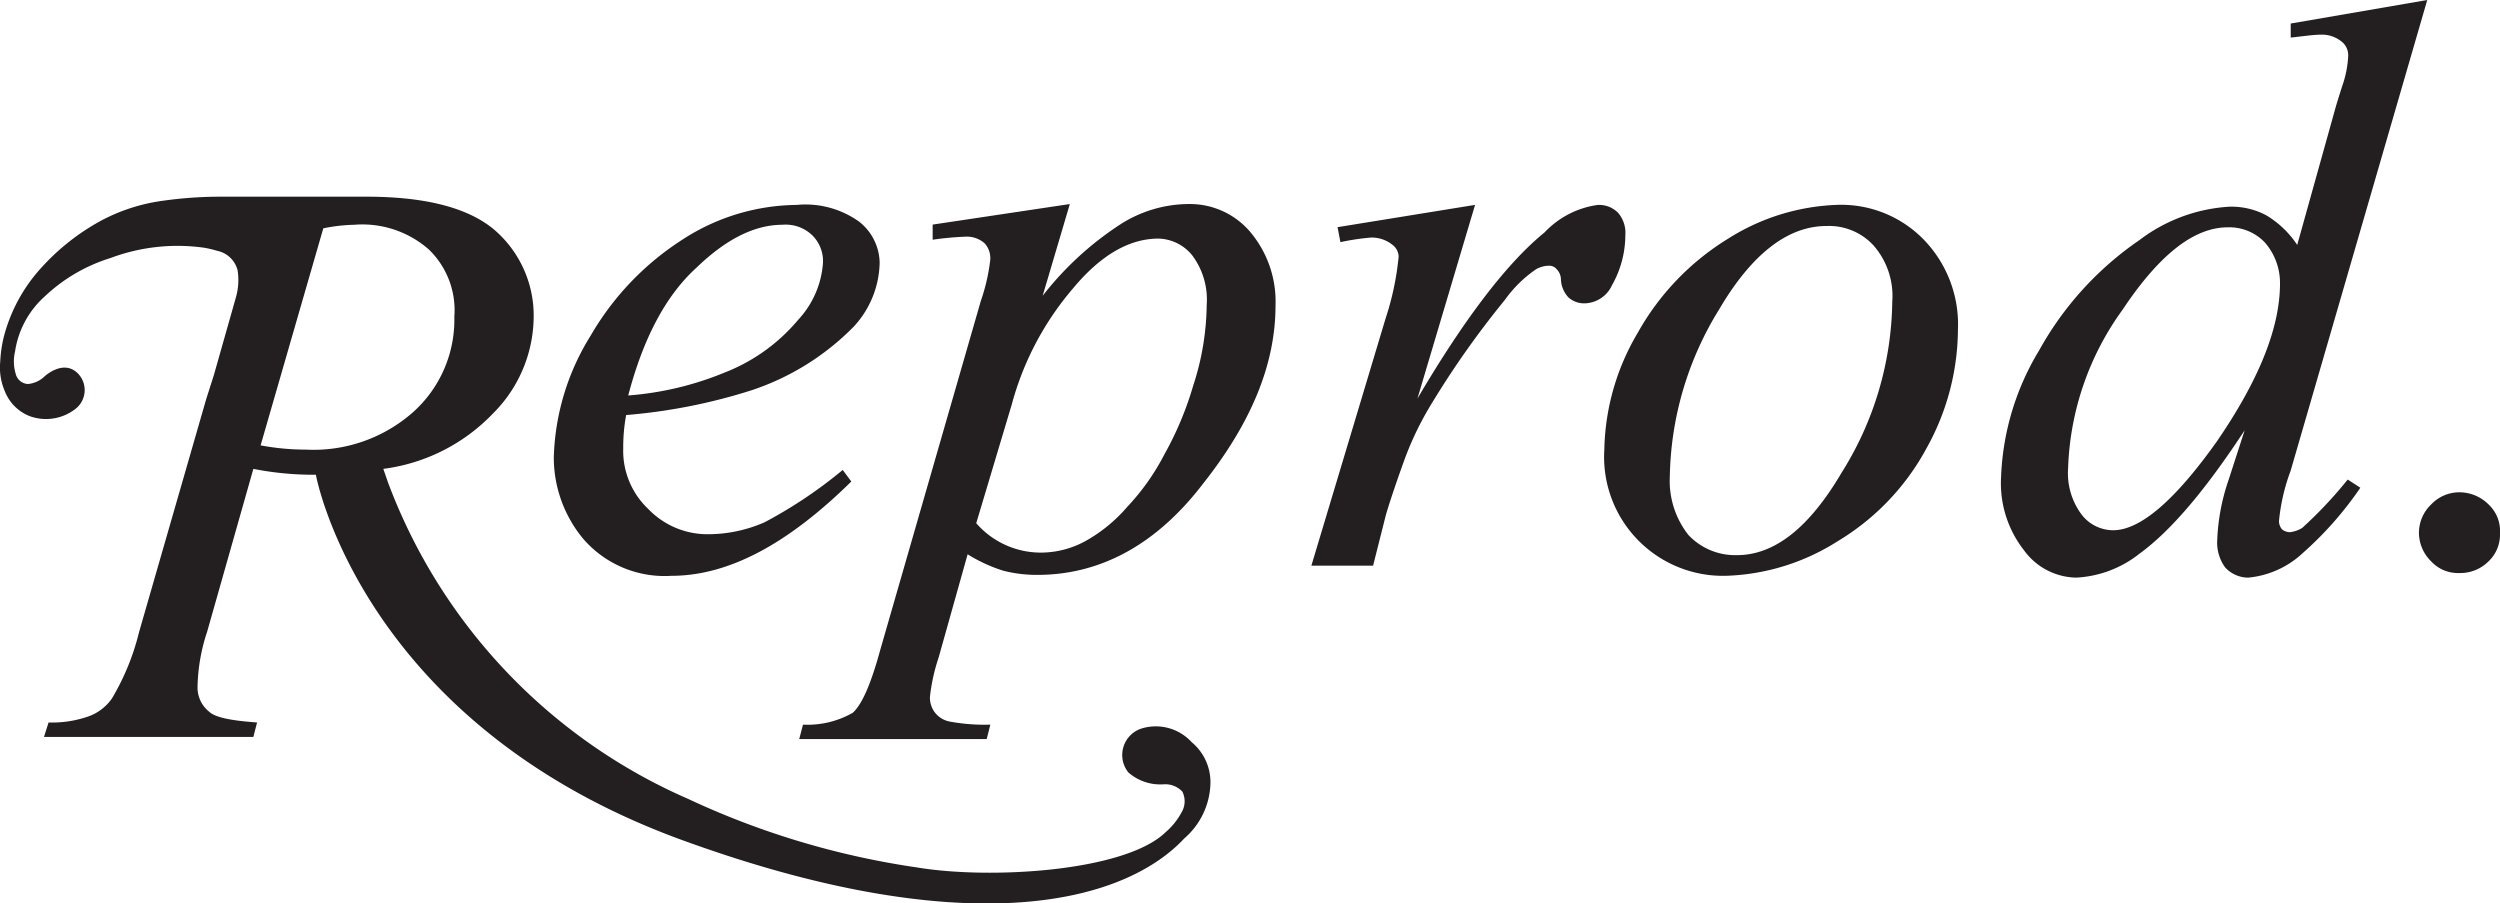
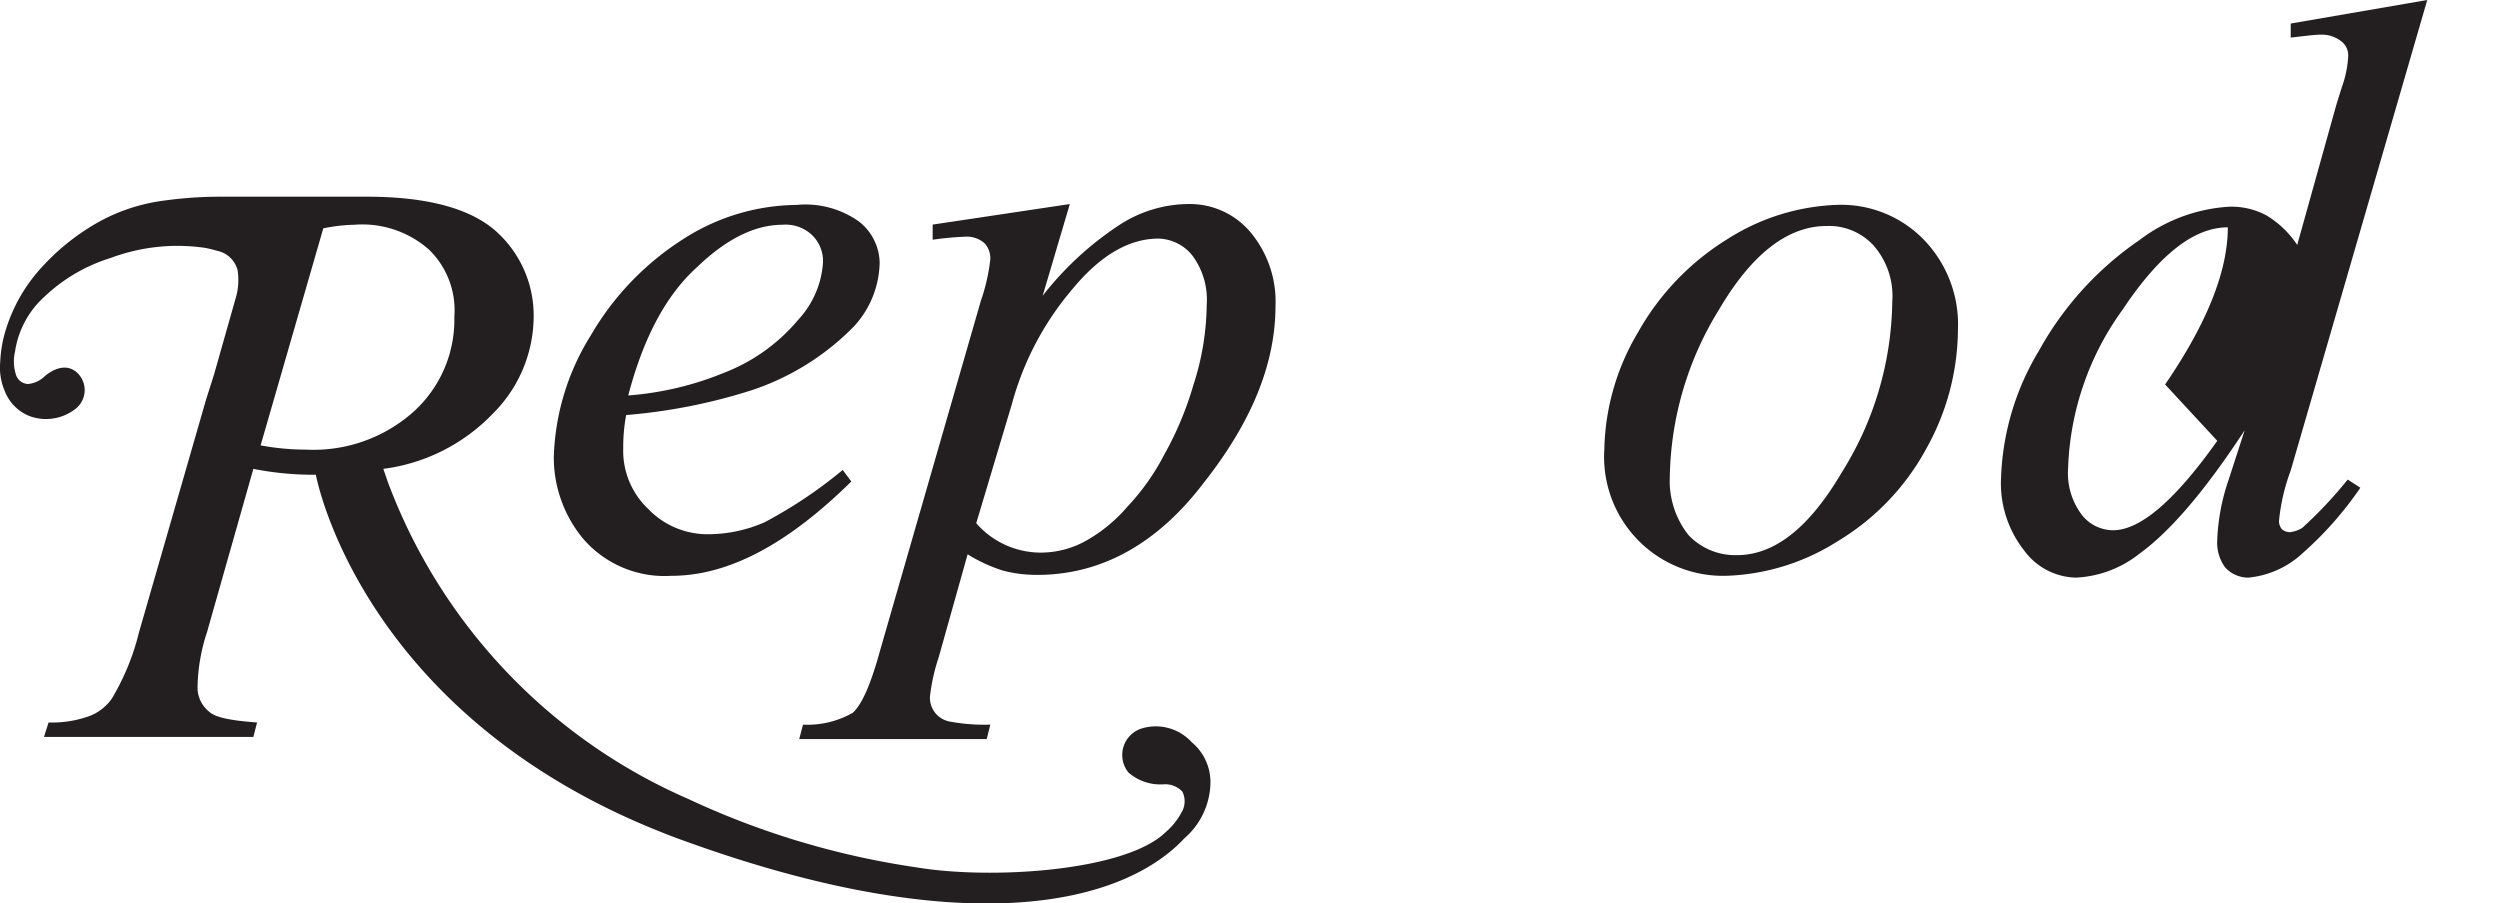
<svg xmlns="http://www.w3.org/2000/svg" width="160" height="57.818" viewBox="0 0 160 57.818">
  <defs>
    <style>
            .cls-1{fill:#231f20}
        </style>
  </defs>
  <g id="logo" transform="translate(-45.431 -30.825)">
    <path id="패스_115" d="M100.6 72.242c3.657 0 7.449-2.035 11.512-6.036l-.55-.739a29.226 29.226 0 0 1-5 3.348 9.015 9.015 0 0 1-3.562.765 5.251 5.251 0 0 1-3.894-1.626 5.118 5.118 0 0 1-1.591-3.87 11.168 11.168 0 0 1 .187-2.131 36.081 36.081 0 0 0 8.026-1.586 16.386 16.386 0 0 0 6.547-4.081 6.185 6.185 0 0 0 1.651-4.092 3.423 3.423 0 0 0-1.3-2.607 5.894 5.894 0 0 0-4.011-1.082 13.612 13.612 0 0 0-7.3 2.213 18.029 18.029 0 0 0-5.885 6.152 15.512 15.512 0 0 0-2.359 7.814 8.146 8.146 0 0 0 1.874 5.179 6.878 6.878 0 0 0 5.655 2.379zm1.566-19.685c1.934-1.88 3.774-2.783 5.551-2.783a2.447 2.447 0 0 1 1.883.662 2.319 2.319 0 0 1 .7 1.758 5.953 5.953 0 0 1-1.587 3.662A11.663 11.663 0 0 1 104 59.235a20.162 20.162 0 0 1-6.165 1.465c.939-3.577 2.348-6.325 4.329-8.144z" class="cls-1" transform="translate(-12.197 -4.565)" />
    <path id="패스_116" d="M139.181 48.5a8.157 8.157 0 0 0-4.435 1.315 20.345 20.345 0 0 0-4.951 4.556l1.738-5.87-8.779 1.315v.969a19.144 19.144 0 0 1 2.065-.194 1.716 1.716 0 0 1 1.252.415 1.4 1.4 0 0 1 .368 1.082 12.249 12.249 0 0 1-.6 2.607L119.39 77.07c-.6 2.187-1.151 3.431-1.742 3.986a5.833 5.833 0 0 1-3.193.763l-.241.924h12l.232-.924a12.313 12.313 0 0 1-2.616-.2 1.573 1.573 0 0 1-.951-.6 1.6 1.6 0 0 1-.3-.97 12.024 12.024 0 0 1 .559-2.532l1.854-6.6a9.943 9.943 0 0 0 2.283 1.051 8.681 8.681 0 0 0 2.182.267c4.055 0 7.647-1.961 10.623-5.864 3.062-3.875 4.617-7.618 4.617-11.376a6.916 6.916 0 0 0-1.642-4.738 5.064 5.064 0 0 0-3.874-1.757zm.263 11.572a21.146 21.146 0 0 1-1.864 4.46 14.7 14.7 0 0 1-2.364 3.34 9.833 9.833 0 0 1-2.662 2.187 5.936 5.936 0 0 1-2.718.747 5.479 5.479 0 0 1-4.293-1.879l2.279-7.618a18.99 18.99 0 0 1 3.92-7.415c1.766-2.127 3.6-3.182 5.465-3.182a2.864 2.864 0 0 1 2.166 1.081 4.723 4.723 0 0 1 .92 3.161 17.075 17.075 0 0 1-.849 5.123z" class="cls-1" transform="translate(-17.633 -4.617)" />
-     <path id="패스_117" d="M178.328 50.436a1.959 1.959 0 0 0-.479-1.445 1.7 1.7 0 0 0-1.314-.485 5.774 5.774 0 0 0-3.38 1.758c-2.419 1.965-5.146 5.555-8.132 10.628L168.71 48.5l-8.8 1.425.183.96a15.234 15.234 0 0 1 1.97-.295 2.13 2.13 0 0 1 1.338.447 1 1 0 0 1 .419.757 18.035 18.035 0 0 1-.829 3.951l-4.757 15.844h3.95l.807-3.2c.107-.389.471-1.561 1.177-3.517a20.157 20.157 0 0 1 1.851-3.8 57.69 57.69 0 0 1 4.6-6.492 7.977 7.977 0 0 1 2-1.964 1.7 1.7 0 0 1 .844-.223.6.6 0 0 1 .469.223.958.958 0 0 1 .274.66 1.786 1.786 0 0 0 .485 1.151 1.515 1.515 0 0 0 .984.375 1.976 1.976 0 0 0 1.8-1.163 6.537 6.537 0 0 0 .853-3.203z" class="cls-1" transform="translate(-28.875 -4.562)" />
    <path id="패스_118" d="M198.388 48.5a13.932 13.932 0 0 0-7.025 2.172 16.506 16.506 0 0 0-5.769 6.011 15.182 15.182 0 0 0-2.142 7.476 7.609 7.609 0 0 0 7.911 8.078 14.118 14.118 0 0 0 7.046-2.223 15.526 15.526 0 0 0 5.663-5.935 15.766 15.766 0 0 0 2.011-7.588 7.8 7.8 0 0 0-2.2-5.778 7.369 7.369 0 0 0-5.495-2.213zm.284 17.083c-2.086 3.571-4.325 5.336-6.729 5.336a4.115 4.115 0 0 1-3.1-1.279 5.592 5.592 0 0 1-1.2-3.753 20.971 20.971 0 0 1 3.171-10.718c2.087-3.547 4.4-5.314 6.851-5.314a3.866 3.866 0 0 1 3.015 1.242 4.91 4.91 0 0 1 1.2 3.6 21.015 21.015 0 0 1-3.208 10.891z" class="cls-1" transform="translate(-35.344 -4.565)" />
-     <path id="패스_119" d="M236.94 64.608a1.882 1.882 0 0 1-.8.278.854.854 0 0 1-.486-.172.824.824 0 0 1-.206-.529 12.623 12.623 0 0 1 .747-3.234l8.743-30.126-8.738 1.506v.9c.895-.1 1.5-.187 1.925-.187a2 2 0 0 1 1.4.5 1.115 1.115 0 0 1 .354.859 6.726 6.726 0 0 1-.289 1.645c-.127.385-.308.95-.485 1.537l-2.489 8.915a6.228 6.228 0 0 0-1.966-1.888 4.728 4.728 0 0 0-2.418-.556 10.545 10.545 0 0 0-5.724 2.142 20.676 20.676 0 0 0-6.409 7.052 16.817 16.817 0 0 0-2.435 8.082 6.946 6.946 0 0 0 1.465 4.709 4.216 4.216 0 0 0 3.333 1.752 7.083 7.083 0 0 0 4.046-1.522c2.047-1.485 4.274-4.14 6.744-7.908l-1.02 3.152a13.4 13.4 0 0 0-.737 3.9 2.69 2.69 0 0 0 .514 1.731 2.022 2.022 0 0 0 1.464.648 5.92 5.92 0 0 0 3.507-1.581 22.325 22.325 0 0 0 3.676-4.173l-.808-.525a27.153 27.153 0 0 1-2.908 3.093zm-5.44-5.571c-2.688 3.795-4.926 5.724-6.668 5.724a2.56 2.56 0 0 1-2.021-1.011 4.427 4.427 0 0 1-.859-2.949 18.279 18.279 0 0 1 3.48-10.145c2.348-3.525 4.566-5.282 6.743-5.282a3.137 3.137 0 0 1 2.37.969 3.941 3.941 0 0 1 .969 2.636c-.004 2.861-1.378 6.204-4.014 10.058z" class="cls-1" transform="translate(-44.163)" />
-     <path id="패스_120" d="M257.837 73.935a2.634 2.634 0 0 0-1.879-.773 2.481 2.481 0 0 0-1.783.773 2.515 2.515 0 0 0-.788 1.844 2.574 2.574 0 0 0 .788 1.808 2.321 2.321 0 0 0 1.783.742 2.555 2.555 0 0 0 1.879-.742 2.356 2.356 0 0 0 .737-1.808 2.319 2.319 0 0 0-.737-1.844z" class="cls-1" transform="translate(-53.144 -10.83)" />
+     <path id="패스_119" d="M236.94 64.608a1.882 1.882 0 0 1-.8.278.854.854 0 0 1-.486-.172.824.824 0 0 1-.206-.529 12.623 12.623 0 0 1 .747-3.234l8.743-30.126-8.738 1.506v.9c.895-.1 1.5-.187 1.925-.187a2 2 0 0 1 1.4.5 1.115 1.115 0 0 1 .354.859 6.726 6.726 0 0 1-.289 1.645c-.127.385-.308.95-.485 1.537l-2.489 8.915a6.228 6.228 0 0 0-1.966-1.888 4.728 4.728 0 0 0-2.418-.556 10.545 10.545 0 0 0-5.724 2.142 20.676 20.676 0 0 0-6.409 7.052 16.817 16.817 0 0 0-2.435 8.082 6.946 6.946 0 0 0 1.465 4.709 4.216 4.216 0 0 0 3.333 1.752 7.083 7.083 0 0 0 4.046-1.522c2.047-1.485 4.274-4.14 6.744-7.908l-1.02 3.152a13.4 13.4 0 0 0-.737 3.9 2.69 2.69 0 0 0 .514 1.731 2.022 2.022 0 0 0 1.464.648 5.92 5.92 0 0 0 3.507-1.581 22.325 22.325 0 0 0 3.676-4.173l-.808-.525a27.153 27.153 0 0 1-2.908 3.093zm-5.44-5.571c-2.688 3.795-4.926 5.724-6.668 5.724a2.56 2.56 0 0 1-2.021-1.011 4.427 4.427 0 0 1-.859-2.949 18.279 18.279 0 0 1 3.48-10.145c2.348-3.525 4.566-5.282 6.743-5.282c-.004 2.861-1.378 6.204-4.014 10.058z" class="cls-1" transform="translate(-44.163)" />
    <path id="패스_121" d="M121.692 82.96a3.107 3.107 0 0 0-3.161-.881 1.781 1.781 0 0 0-.887 2.821 3.093 3.093 0 0 0 2.258.763 1.5 1.5 0 0 1 1.2.468 1.389 1.389 0 0 1-.062 1.348 4.426 4.426 0 0 1-1.008 1.247c-2.588 2.52-11.216 3.047-15.938 2.253A52.221 52.221 0 0 1 89.479 86.6a35.763 35.763 0 0 1-19.216-20.257l-.3-.869a11.786 11.786 0 0 0 7-3.524 8.809 8.809 0 0 0 2.622-6.127 7.234 7.234 0 0 0-2.507-5.642c-1.681-1.425-4.43-2.126-8.2-2.126h-9.35a26.3 26.3 0 0 0-3.944.3 11.715 11.715 0 0 0-3.7 1.243 14.436 14.436 0 0 0-3.769 2.961 10.411 10.411 0 0 0-2.377 4.232l-.005.013a8.152 8.152 0 0 0-.287 1.8 3.84 3.84 0 0 0 .293 1.9 2.816 2.816 0 0 0 1.621 1.607 3.061 3.061 0 0 0 2.932-.5 1.523 1.523 0 0 0 .052-2.312c-.823-.721-1.811.033-2.072.266a1.748 1.748 0 0 1-1.054.478.847.847 0 0 1-.781-.648 2.738 2.738 0 0 1-.043-1.427 5.875 5.875 0 0 1 1.859-3.491 10.746 10.746 0 0 1 4.243-2.494 12.215 12.215 0 0 1 6.027-.657 6.783 6.783 0 0 1 .8.192 1.7 1.7 0 0 1 1.315 1.249 4.035 4.035 0 0 1-.119 1.767l-1.4 4.936-.488 1.53-4.3 14.921A15.449 15.449 0 0 1 52.6 80.16a3.086 3.086 0 0 1-1.535 1.166 7.036 7.036 0 0 1-2.526.38l-.293.924h13.4l.238-.924c-1.683-.122-2.678-.323-3.062-.687a1.972 1.972 0 0 1-.747-1.631 11.76 11.76 0 0 1 .606-3.467l2.965-10.446a19.93 19.93 0 0 0 4 .376s2.849 15.77 23.222 23.3c17.976 6.6 28.278 4.326 32.354-.021a4.822 4.822 0 0 0 1.672-3.4 3.329 3.329 0 0 0-1.202-2.77zM65 64.242a15.639 15.639 0 0 1-2.89-.272l4.012-13.89a10.944 10.944 0 0 1 1.98-.228 6.449 6.449 0 0 1 4.768 1.576 5.4 5.4 0 0 1 1.638 4.315 7.935 7.935 0 0 1-2.577 6.046A9.617 9.617 0 0 1 65 64.242z" class="cls-1" transform="translate(0 -4.642)" />
  </g>
</svg>